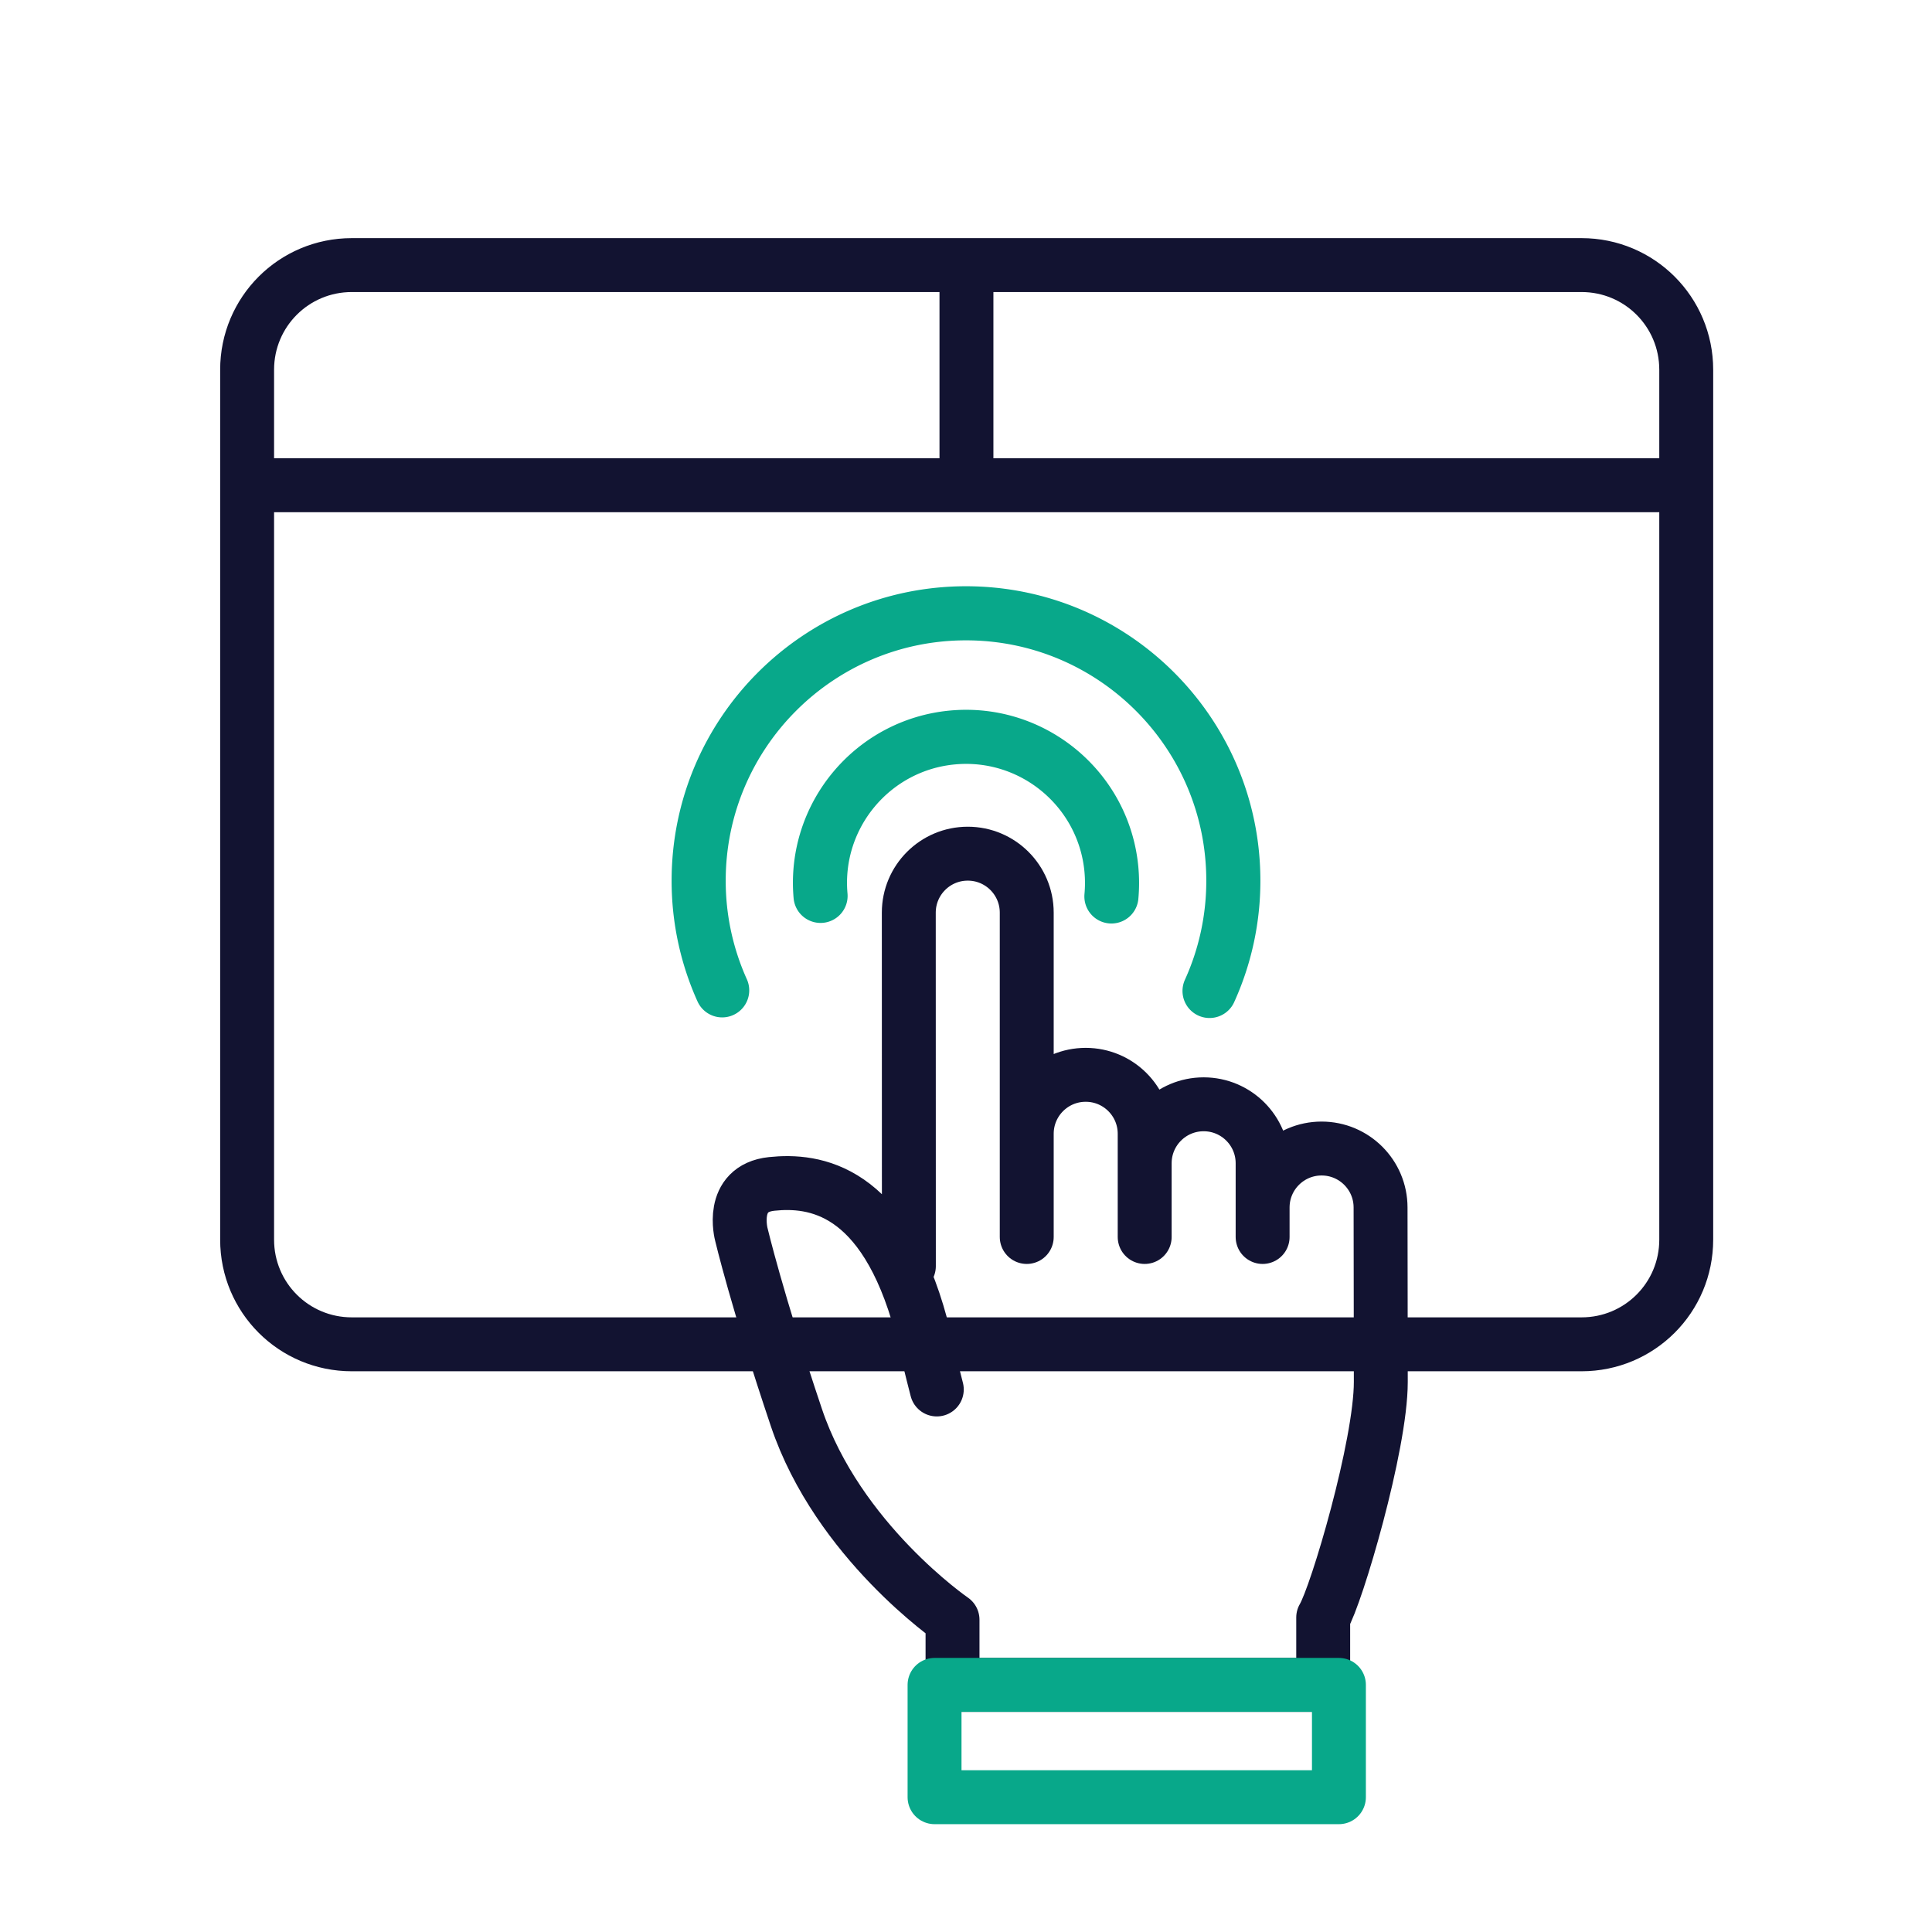
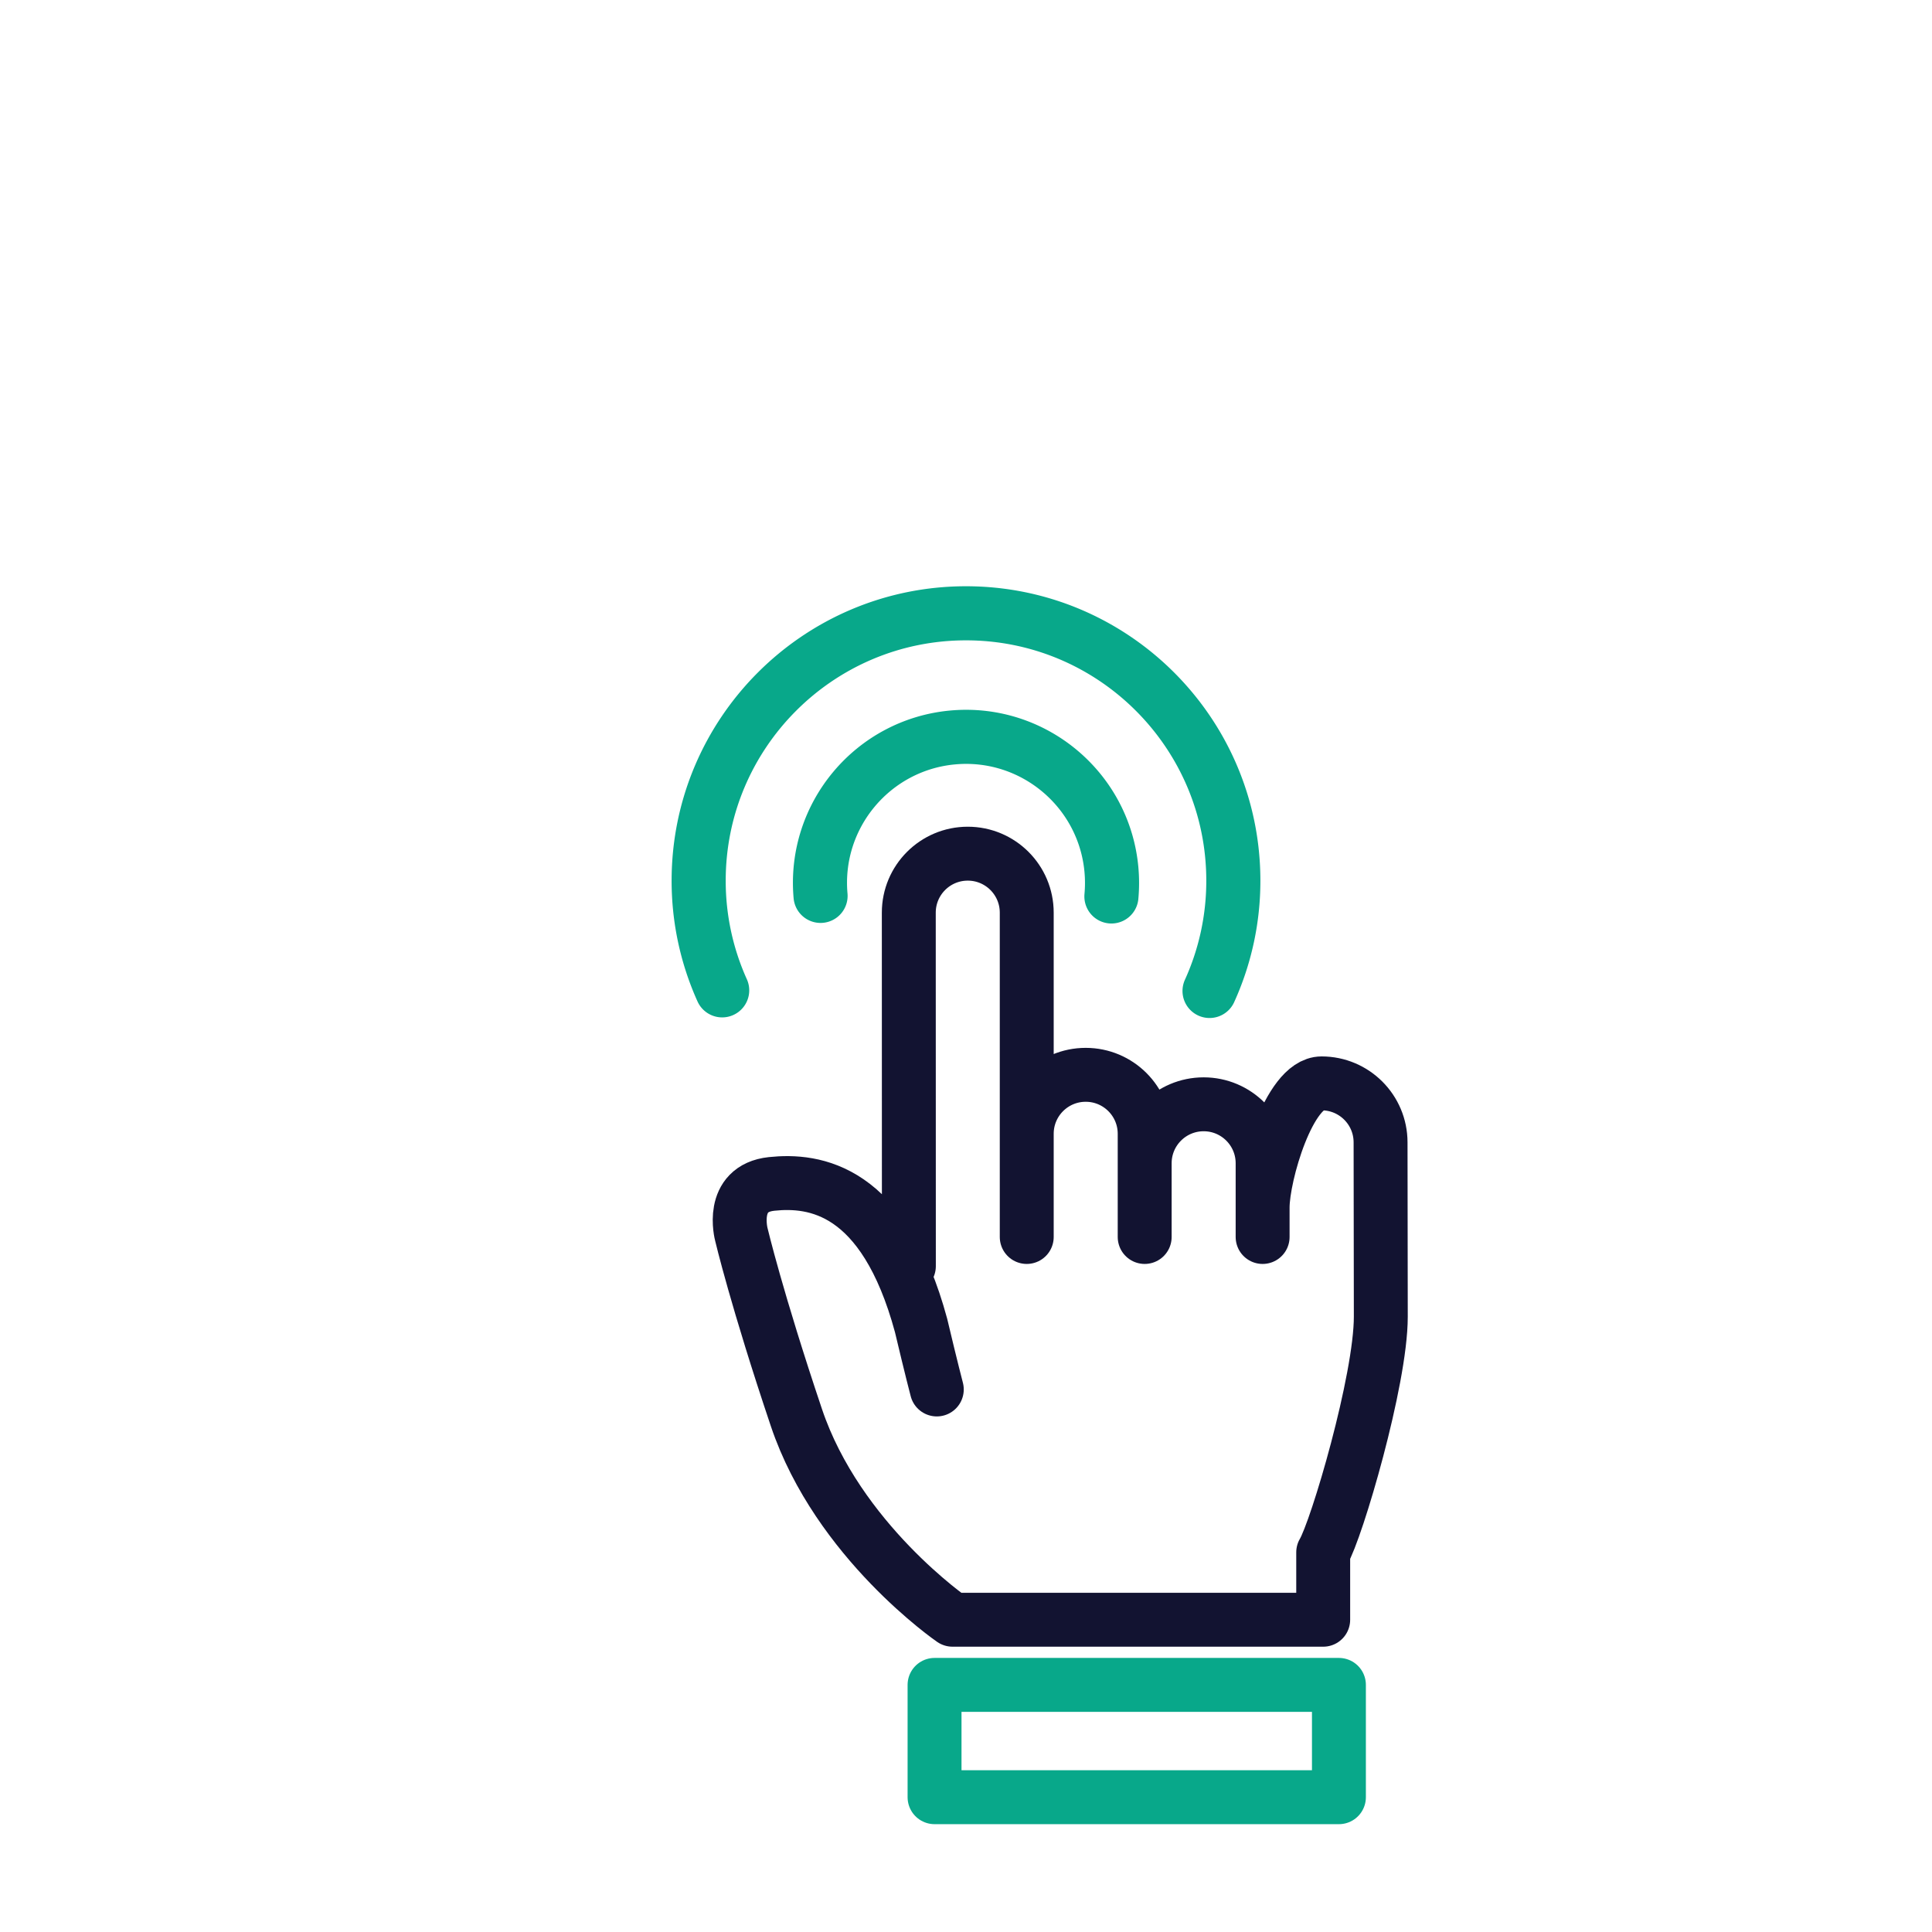
<svg xmlns="http://www.w3.org/2000/svg" width="430" height="430" viewbox="0 0 430 430">
  <g clip-path="url(#i)" id="gid1">
    <g clip-path="url(#j)" style="display:block" id="gid2">
      <g mask="url(#k)" style="display:block" id="gid3">
-         <path fill="none" stroke="#121331" stroke-linecap="round" stroke-linejoin="round" stroke-width="12" d="M215.1 108V59M55 108h320.2M352 59H78.3C65.4 59 55 69.4 55 82.3v193.6c0 12.9 10.4 23.3 23.3 23.3H352c12.9 0 23.3-10.4 23.3-23.3V82.3c0-12.9-10.4-23.3-23.3-23.3z" class="primary" id="pid1" />
-       </g>
+         </g>
      <g fill="none" clip-path="url(#l)" mask="url(#m)" style="display:block" id="gid4">
        <g style="display:block" id="gid5">
          <path stroke="#121331" stroke-width="2" d="M253.844 302.016" class="primary" id="pid2" />
          <path stroke="#08A88A" stroke-linecap="round" stroke-linejoin="round" stroke-width="12.04" d="m182.629 199.393-.005-.06c-1.564-17.869 11.675-33.646 29.543-35.21 0 0 0 0 0 0 17.869-1.563 33.646 11.676 35.21 29.544a32.659 32.659 0 0 1-.013 5.854" class="secondary" id="pid3" />
        </g>
        <g style="display:block" id="gid6">
-           <path stroke="#121331" stroke-width="2" d="M244.5 304.5" class="primary" id="pid4" />
          <path stroke="#08A88A" stroke-linecap="round" stroke-linejoin="round" stroke-width="12.04" d="M160.733 220.418A59.226 59.226 0 0 1 155.5 196c0-32.838 26.662-59.5 59.5-59.5 0 0 0 0 0 0 32.838 0 59.5 26.662 59.5 59.5a59.219 59.219 0 0 1-5.295 24.554" class="secondary" id="pid5" />
        </g>
      </g>
-       <path fill="none" stroke="#121331" stroke-linecap="round" stroke-linejoin="round" stroke-width="12" d="M-46.268 76.594s-1.25-4.75-3.5-14.25c-8.25-30.5-23.75-32.5-33.25-31.5s-6.75 11.25-6.75 11.25 3.425 14.513 12.25 40.75c9.25 27.5 34.75 45 34.75 45v14.5h82.5v-15c3-5 12.827-38.334 12.821-52.438-.006-14.104-.053-38.812-.053-38.812 0-7.249-5.876-13.125-13.125-13.125S26.25 28.845 26.25 36.094v6.562V26.25c0-7.249-5.876-13.125-13.125-13.125S0 19.001 0 26.25v16.406-22.969C0 12.438-5.876 6.563-13.125 6.563S-26.25 12.438-26.25 19.687v22.969-72.187c0-7.249-5.876-13.125-13.125-13.125S-52.5-36.78-52.5-29.531l.001 2.456.017 76.231" class="primary" style="display:block" transform="translate(254.768 232.656)" id="pid6" />
+       <path fill="none" stroke="#121331" stroke-linecap="round" stroke-linejoin="round" stroke-width="12" d="M-46.268 76.594s-1.25-4.75-3.5-14.25c-8.25-30.5-23.75-32.5-33.25-31.5s-6.75 11.25-6.75 11.25 3.425 14.513 12.25 40.75c9.25 27.5 34.75 45 34.75 45h82.5v-15c3-5 12.827-38.334 12.821-52.438-.006-14.104-.053-38.812-.053-38.812 0-7.249-5.876-13.125-13.125-13.125S26.25 28.845 26.25 36.094v6.562V26.25c0-7.249-5.876-13.125-13.125-13.125S0 19.001 0 26.25v16.406-22.969C0 12.438-5.876 6.563-13.125 6.563S-26.25 12.438-26.25 19.687v22.969-72.187c0-7.249-5.876-13.125-13.125-13.125S-52.5-36.78-52.5-29.531l.001 2.456.017 76.231" class="primary" style="display:block" transform="translate(254.768 232.656)" id="pid6" />
      <path fill="none" stroke="#08A88A" stroke-linejoin="round" stroke-width="12" d="M45-12.5h-90v25h90v-25z" class="secondary" style="display:block" transform="translate(253 387.5)" id="pid7" />
    </g>
  </g>
</svg>